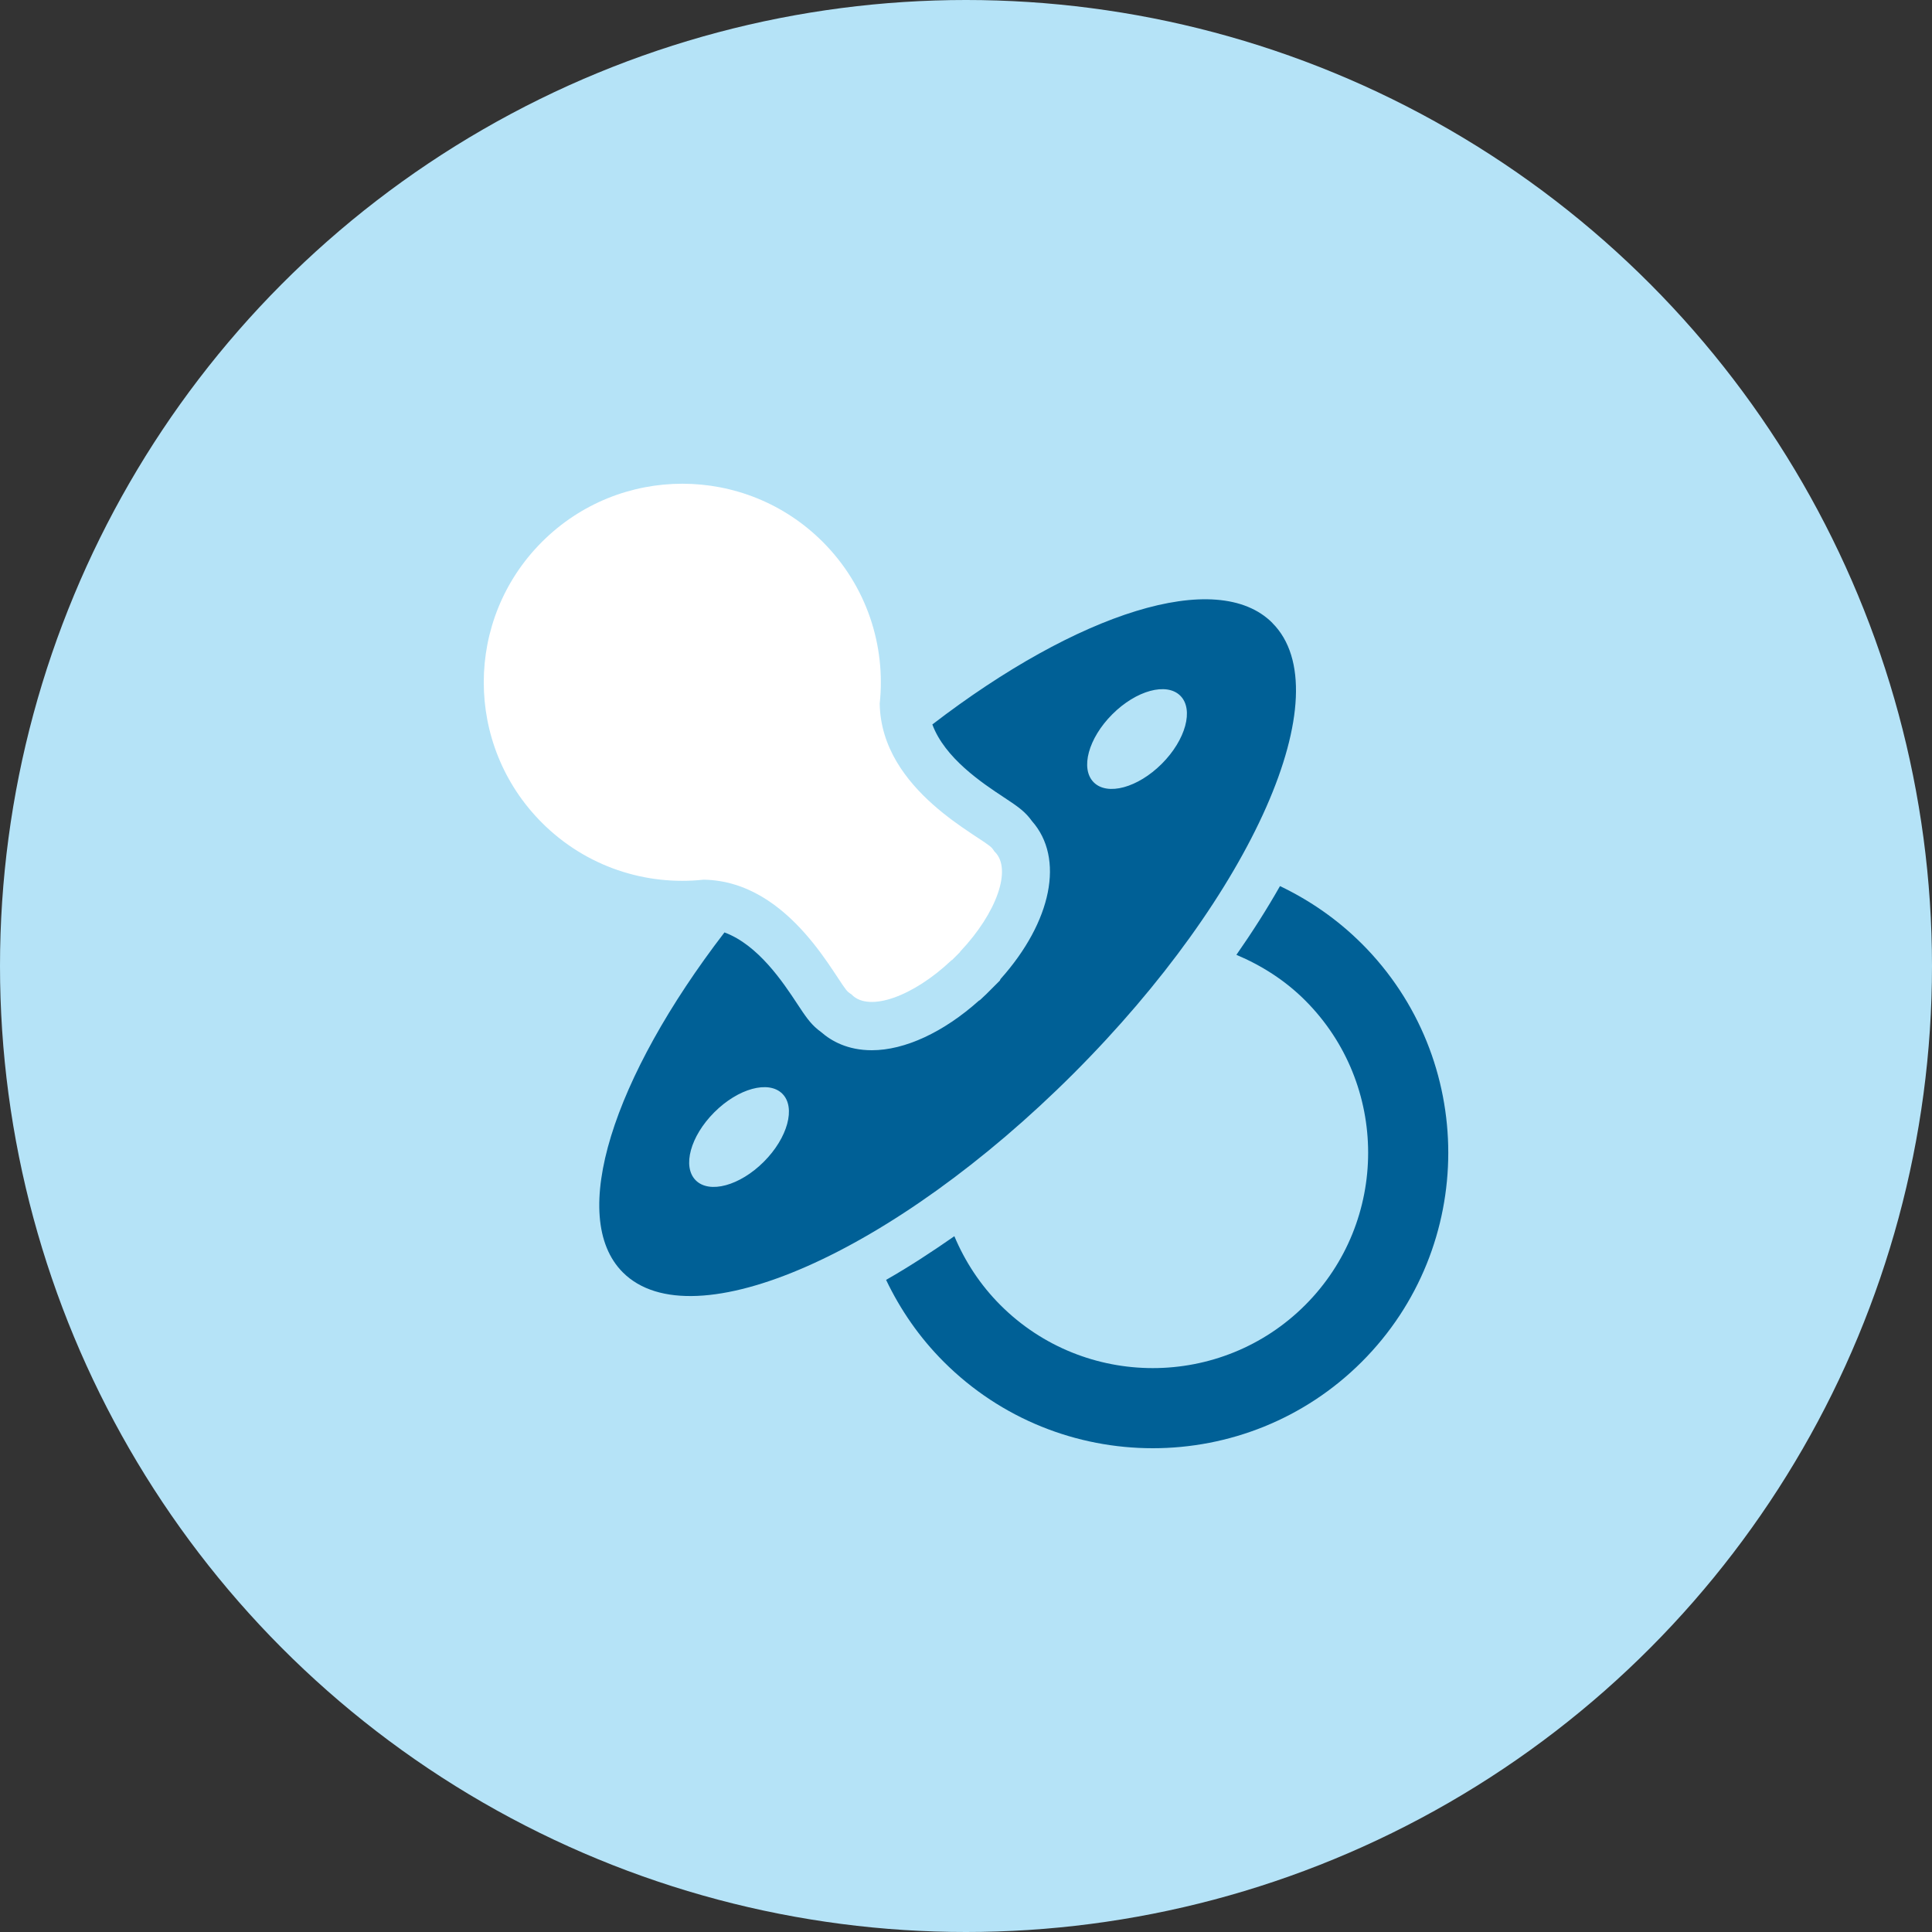
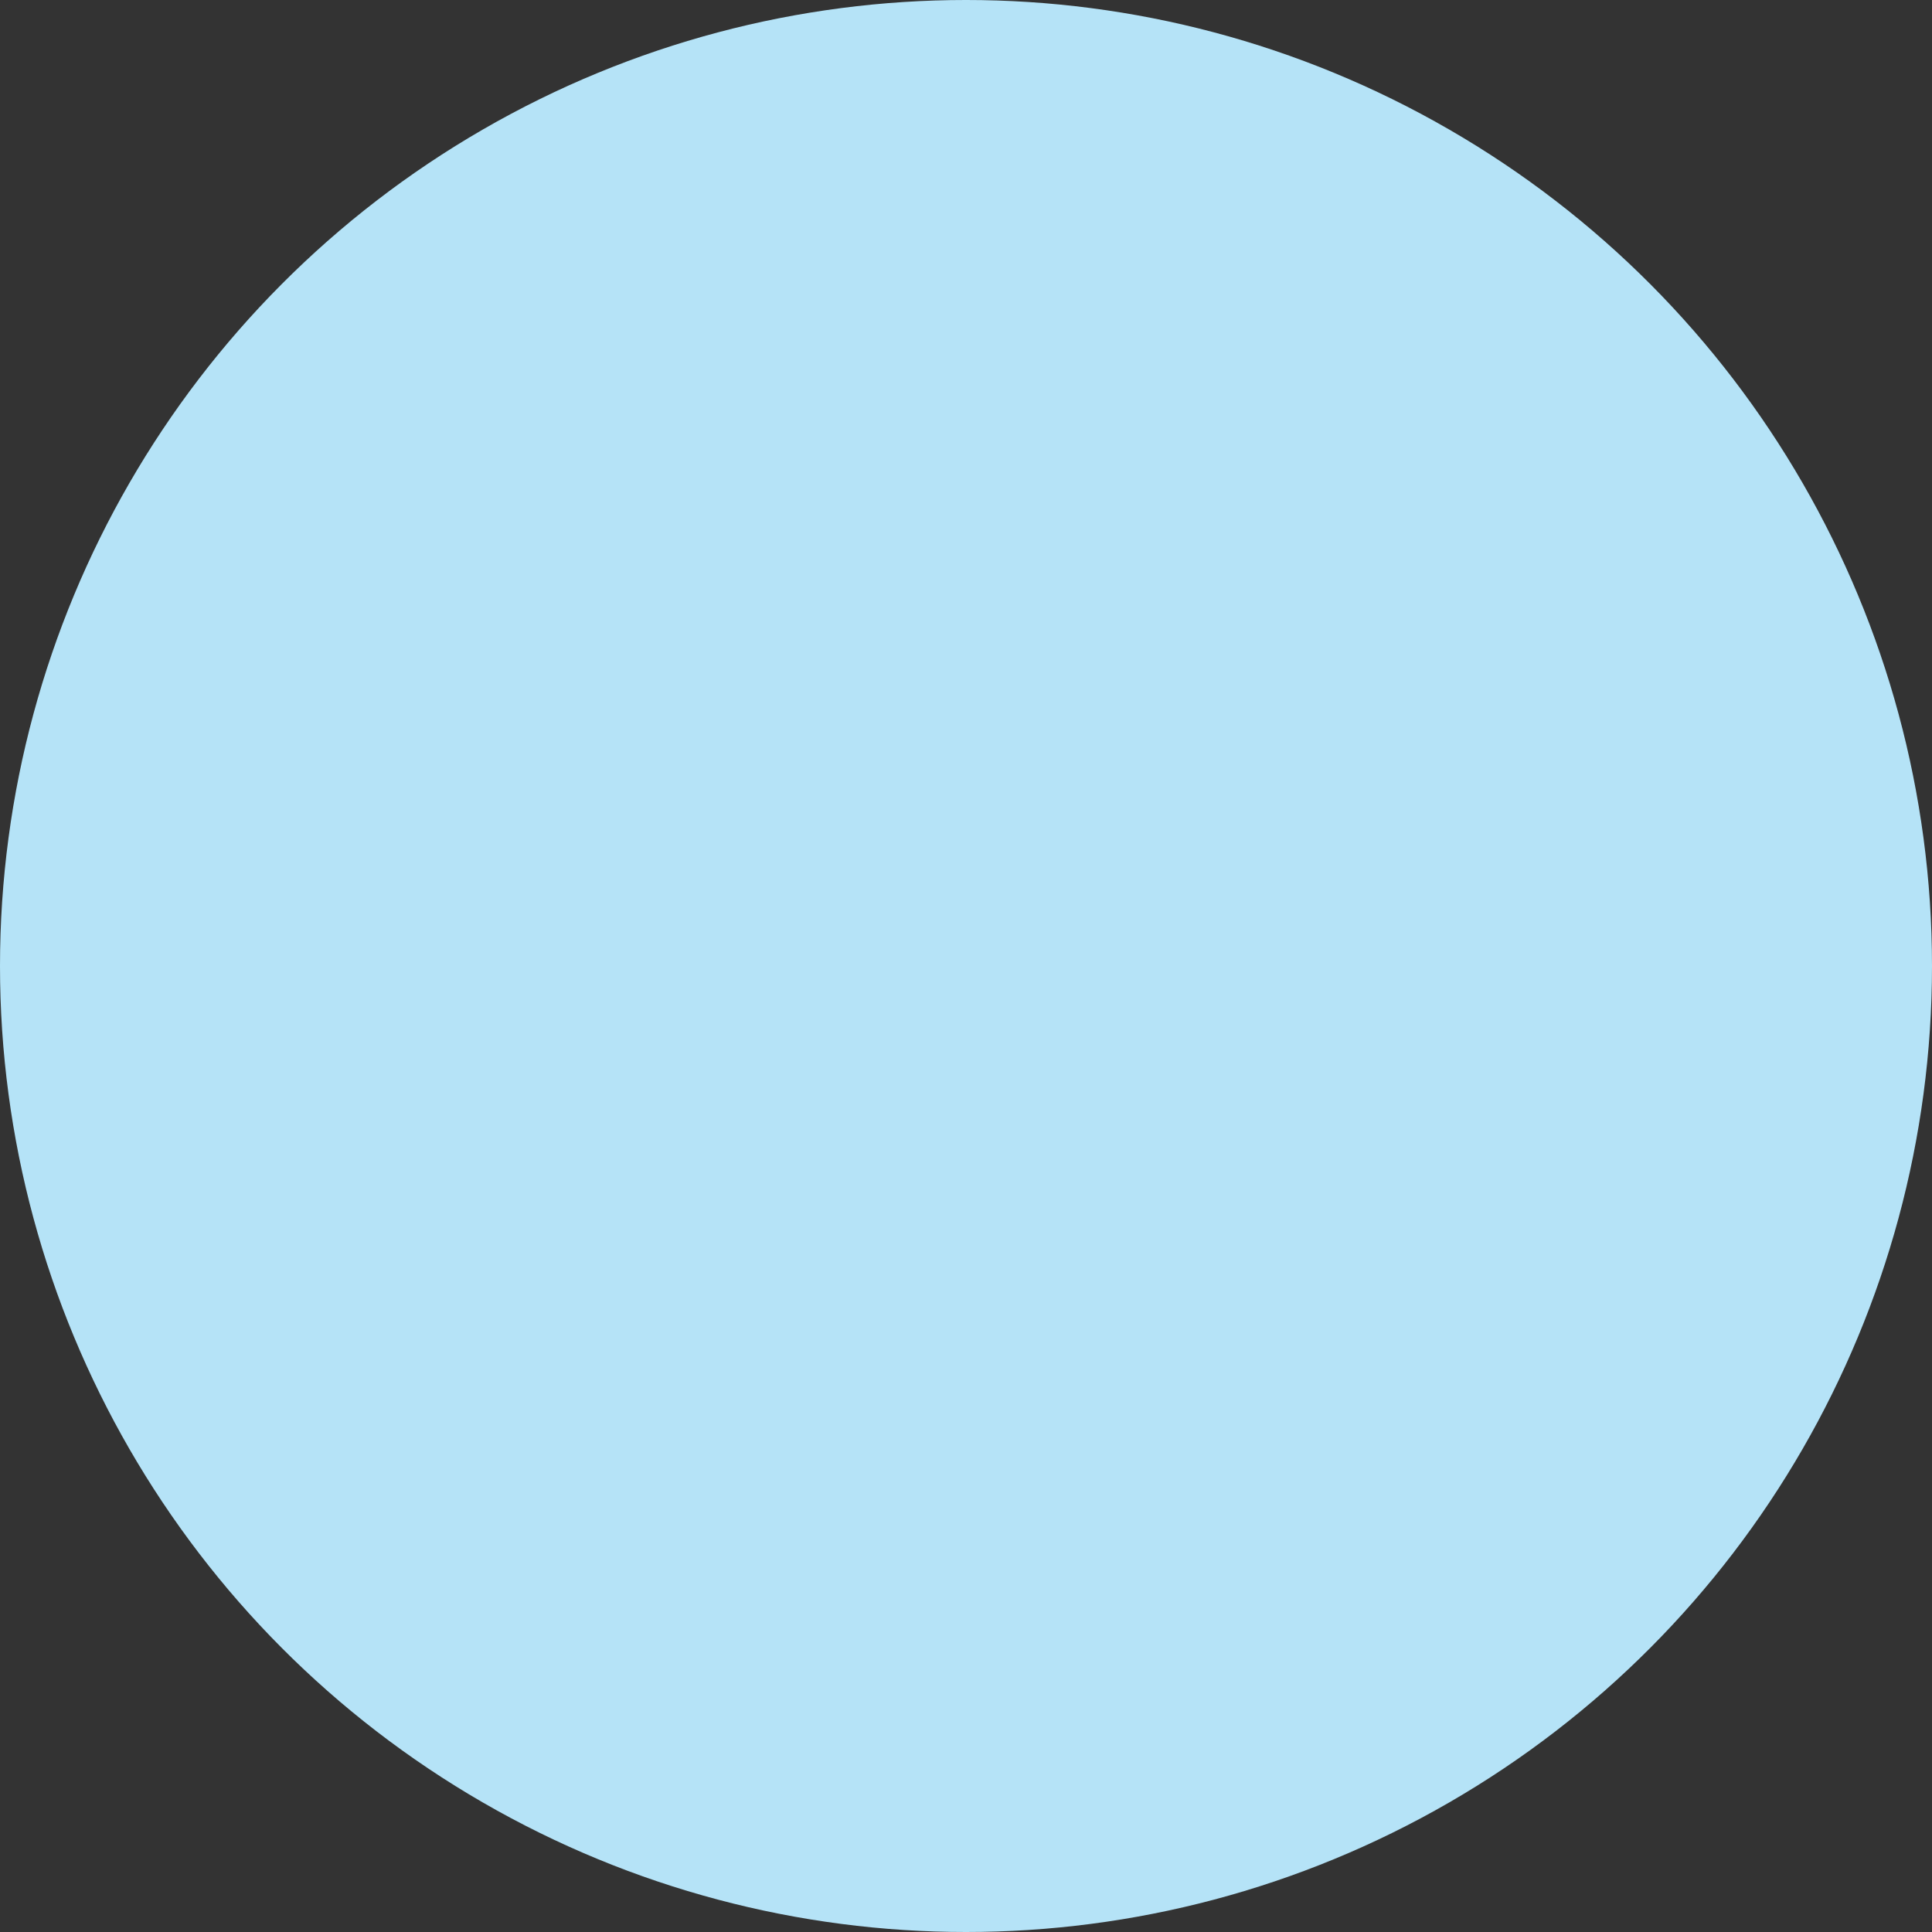
<svg xmlns="http://www.w3.org/2000/svg" id="Layer_2" viewBox="0 0 500 500">
  <rect x="0" y="0" width="500" height="500" fill="#333333" stroke="none" />
  <defs>
    <style>.cls-1{fill:#b5e3f7;}.cls-2{fill:#fff;}.cls-3{fill:#006096;}</style>
  </defs>
  <g id="Layer_1-2">
    <circle class="cls-1" cx="250" cy="250" r="250" />
-     <path class="cls-3" d="M352.43,244.23c-6.25-6.25-13.43-11.21-21.17-14.91-3.33,5.87-7.11,11.82-11.28,17.79,6.54,2.76,12.62,6.62,17.79,11.79,21.74,21.74,21.74,57.12,0,78.86-21.74,21.74-57.12,21.74-78.86,0-5.19-5.19-9.16-11.26-11.92-17.83-5.95,4.14-11.87,8.01-17.67,11.3,3.7,7.76,8.66,14.94,14.92,21.2,14.91,14.91,34.51,22.37,54.1,22.37s39.19-7.46,54.1-22.37c29.83-29.83,29.83-78.37,0-108.2Z" />
-     <path class="cls-2" d="M140.25,140.25c-20.07,20.07-20.07,52.6,0,72.67,11.44,11.44,26.93,16.35,41.85,14.74,22.68.36,34.5,26.69,37.45,29.11.28.23.56.41.85.6.03.03.05.07.08.1,4.48,4.48,15.81.46,25.76-8.95l.18-.09,2.02-2.02.09-.18c9.41-9.95,13.43-21.28,8.95-25.76-.03-.03-.07-.05-.1-.08-.19-.29-.37-.57-.6-.85-2.42-2.95-28.75-14.77-29.11-37.45,1.6-14.92-3.31-30.41-14.74-41.85-20.07-20.07-52.6-20.07-72.67,0Z" />
-     <path class="cls-3" d="M329.28,161.2c-14.34-14.34-50.43-2.57-87.99,26.29,3.23,8.71,12.85,15.12,18.5,18.85,2.98,1.97,4.96,3.26,6.64,5.32.23.28.44.56.65.85,8.45,9.56,5.17,25.97-8.13,40.85l-.2.42-1.48,1.48-2.02,2.02-1.66,1.56-.24.12c-9.15,8.18-19.17,12.84-27.72,12.84-6.27,0-10.49-2.39-13.11-4.69-.29-.21-.58-.43-.86-.66-2.05-1.68-3.35-3.65-5.32-6.64-3.72-5.65-10.13-15.28-18.85-18.5-28.86,37.56-40.63,73.65-26.29,87.99,17.99,17.99,70.21-5.05,116.62-51.46,46.42-46.42,69.46-98.63,51.46-116.62ZM197.67,300.67c-6.19,6.19-14.07,8.34-17.61,4.8-3.54-3.54-1.39-11.42,4.8-17.61,6.19-6.19,14.07-8.34,17.61-4.8s1.39,11.42-4.8,17.61ZM300.67,197.67c-6.19,6.19-14.07,8.34-17.61,4.8-3.54-3.54-1.39-11.42,4.8-17.61,6.19-6.19,14.07-8.34,17.61-4.8,3.54,3.54,1.39,11.42-4.8,17.61Z" />
  </g>
</svg>